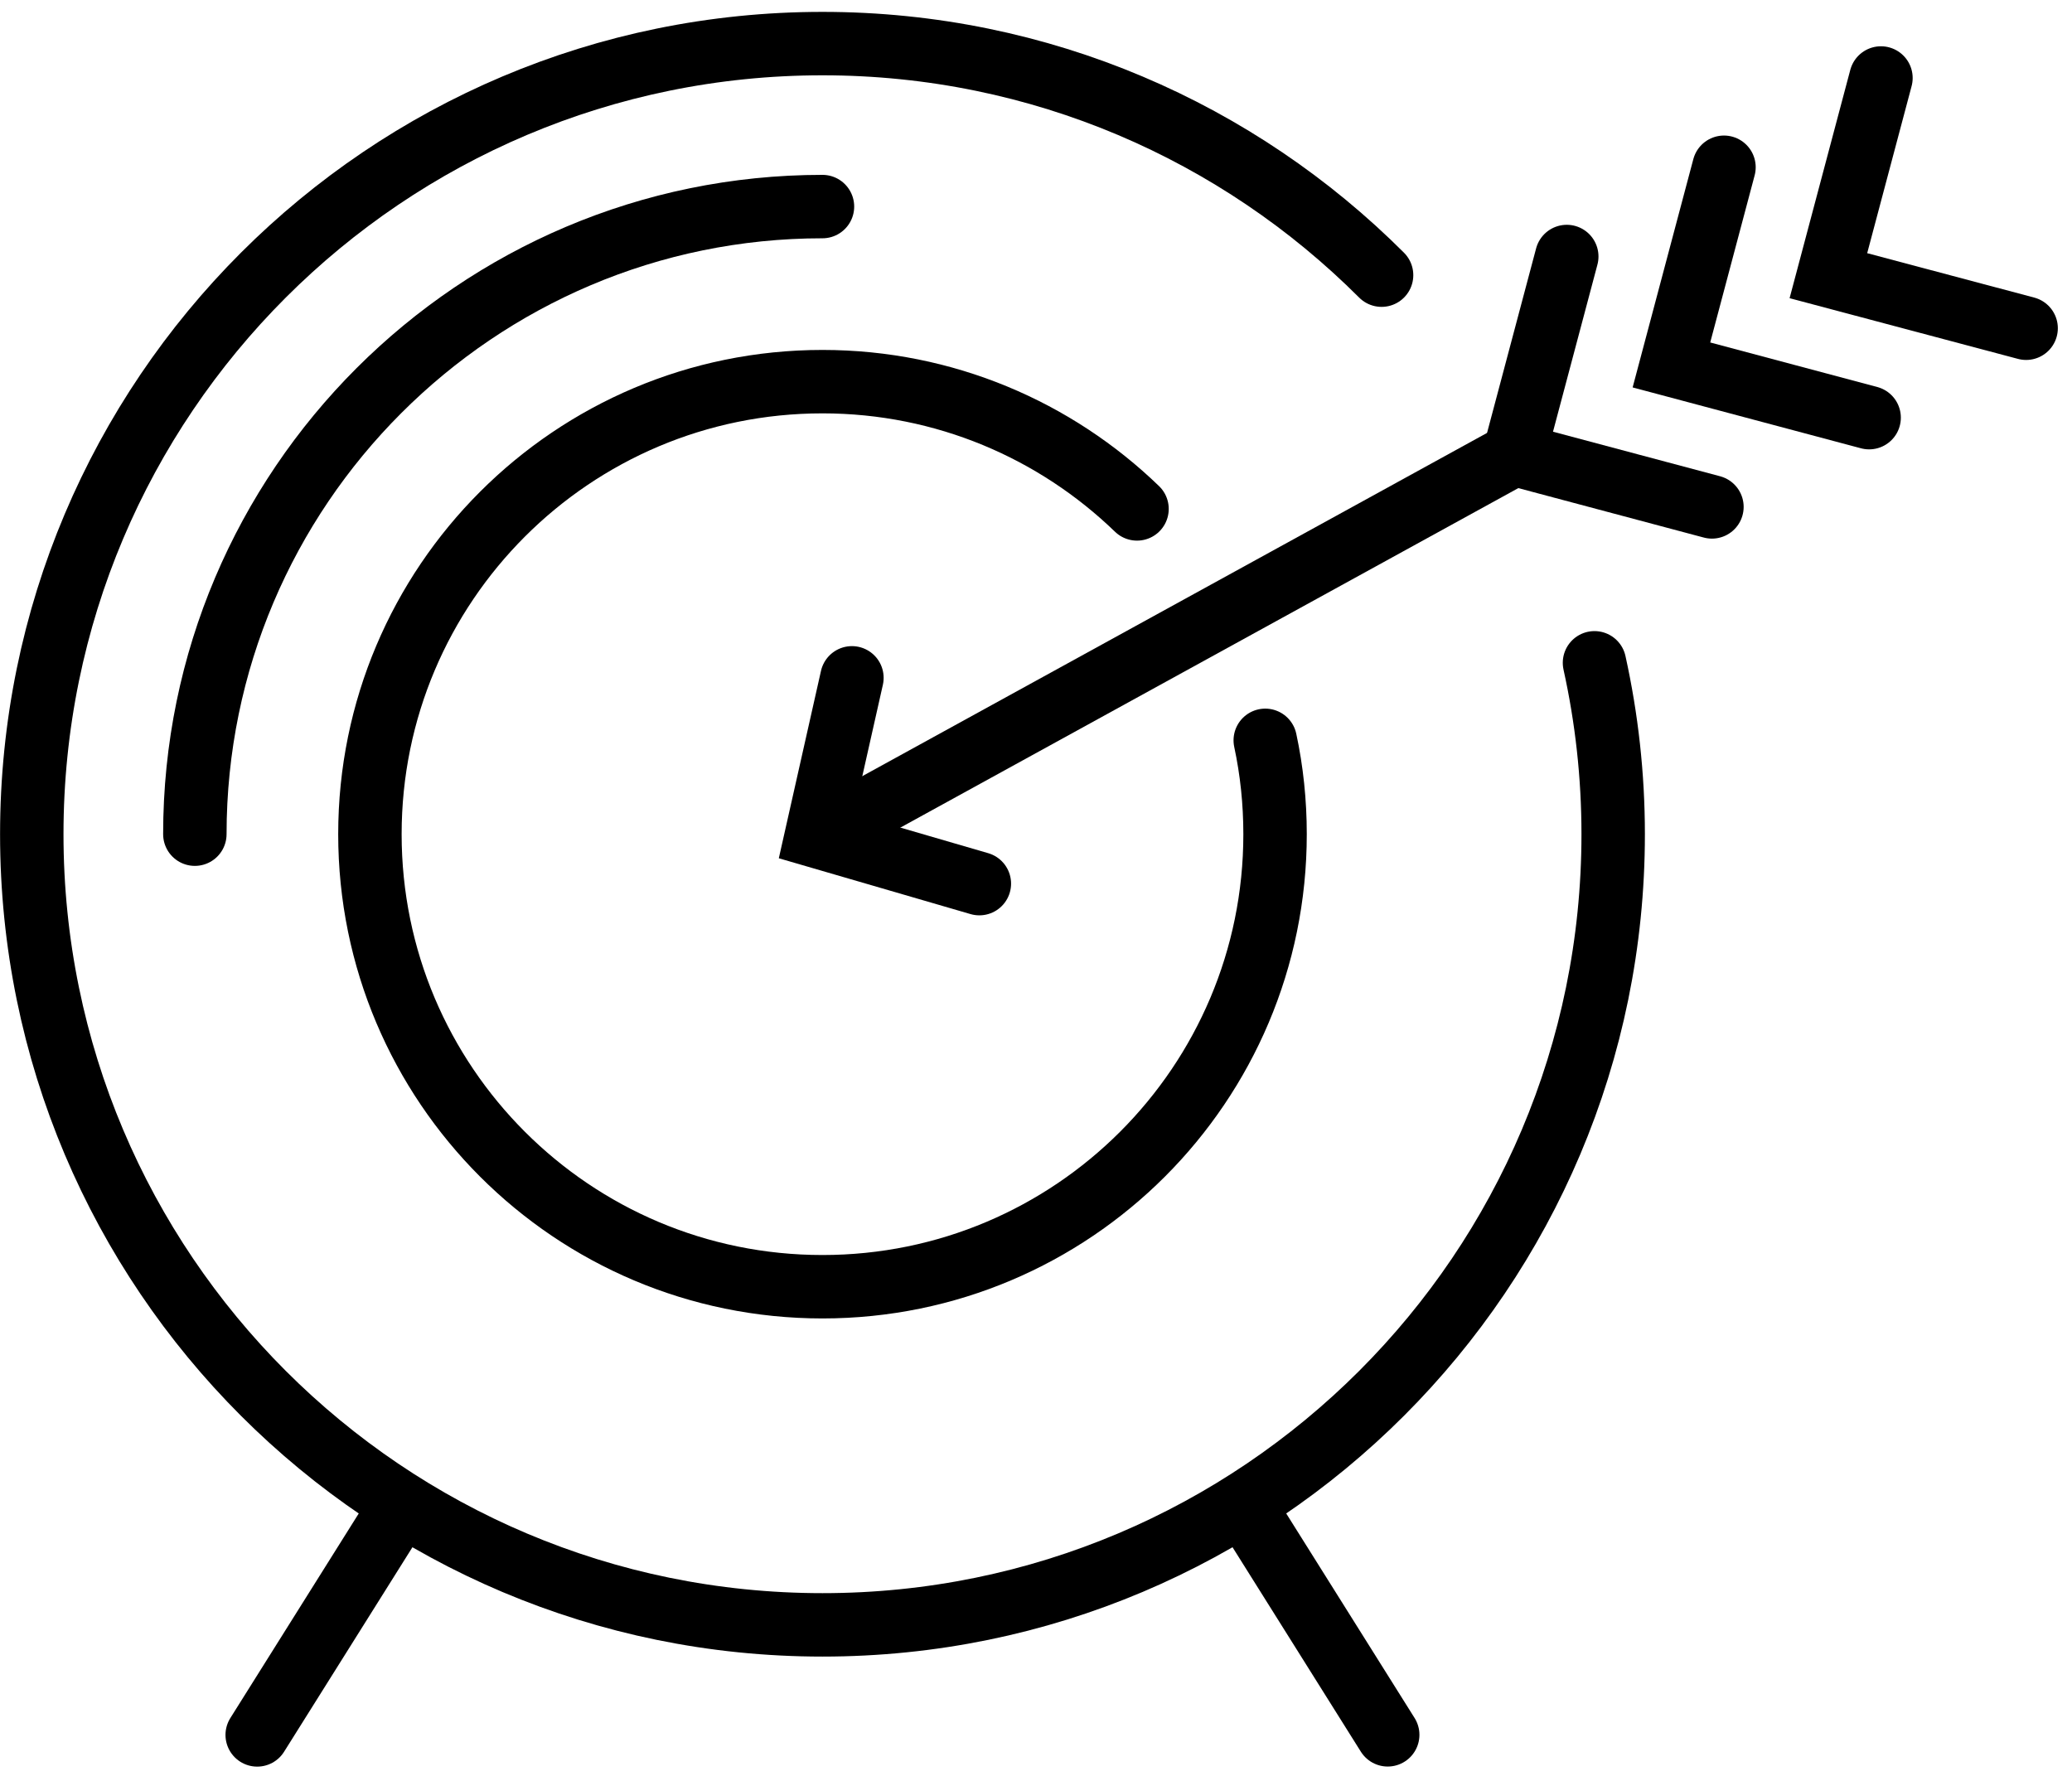
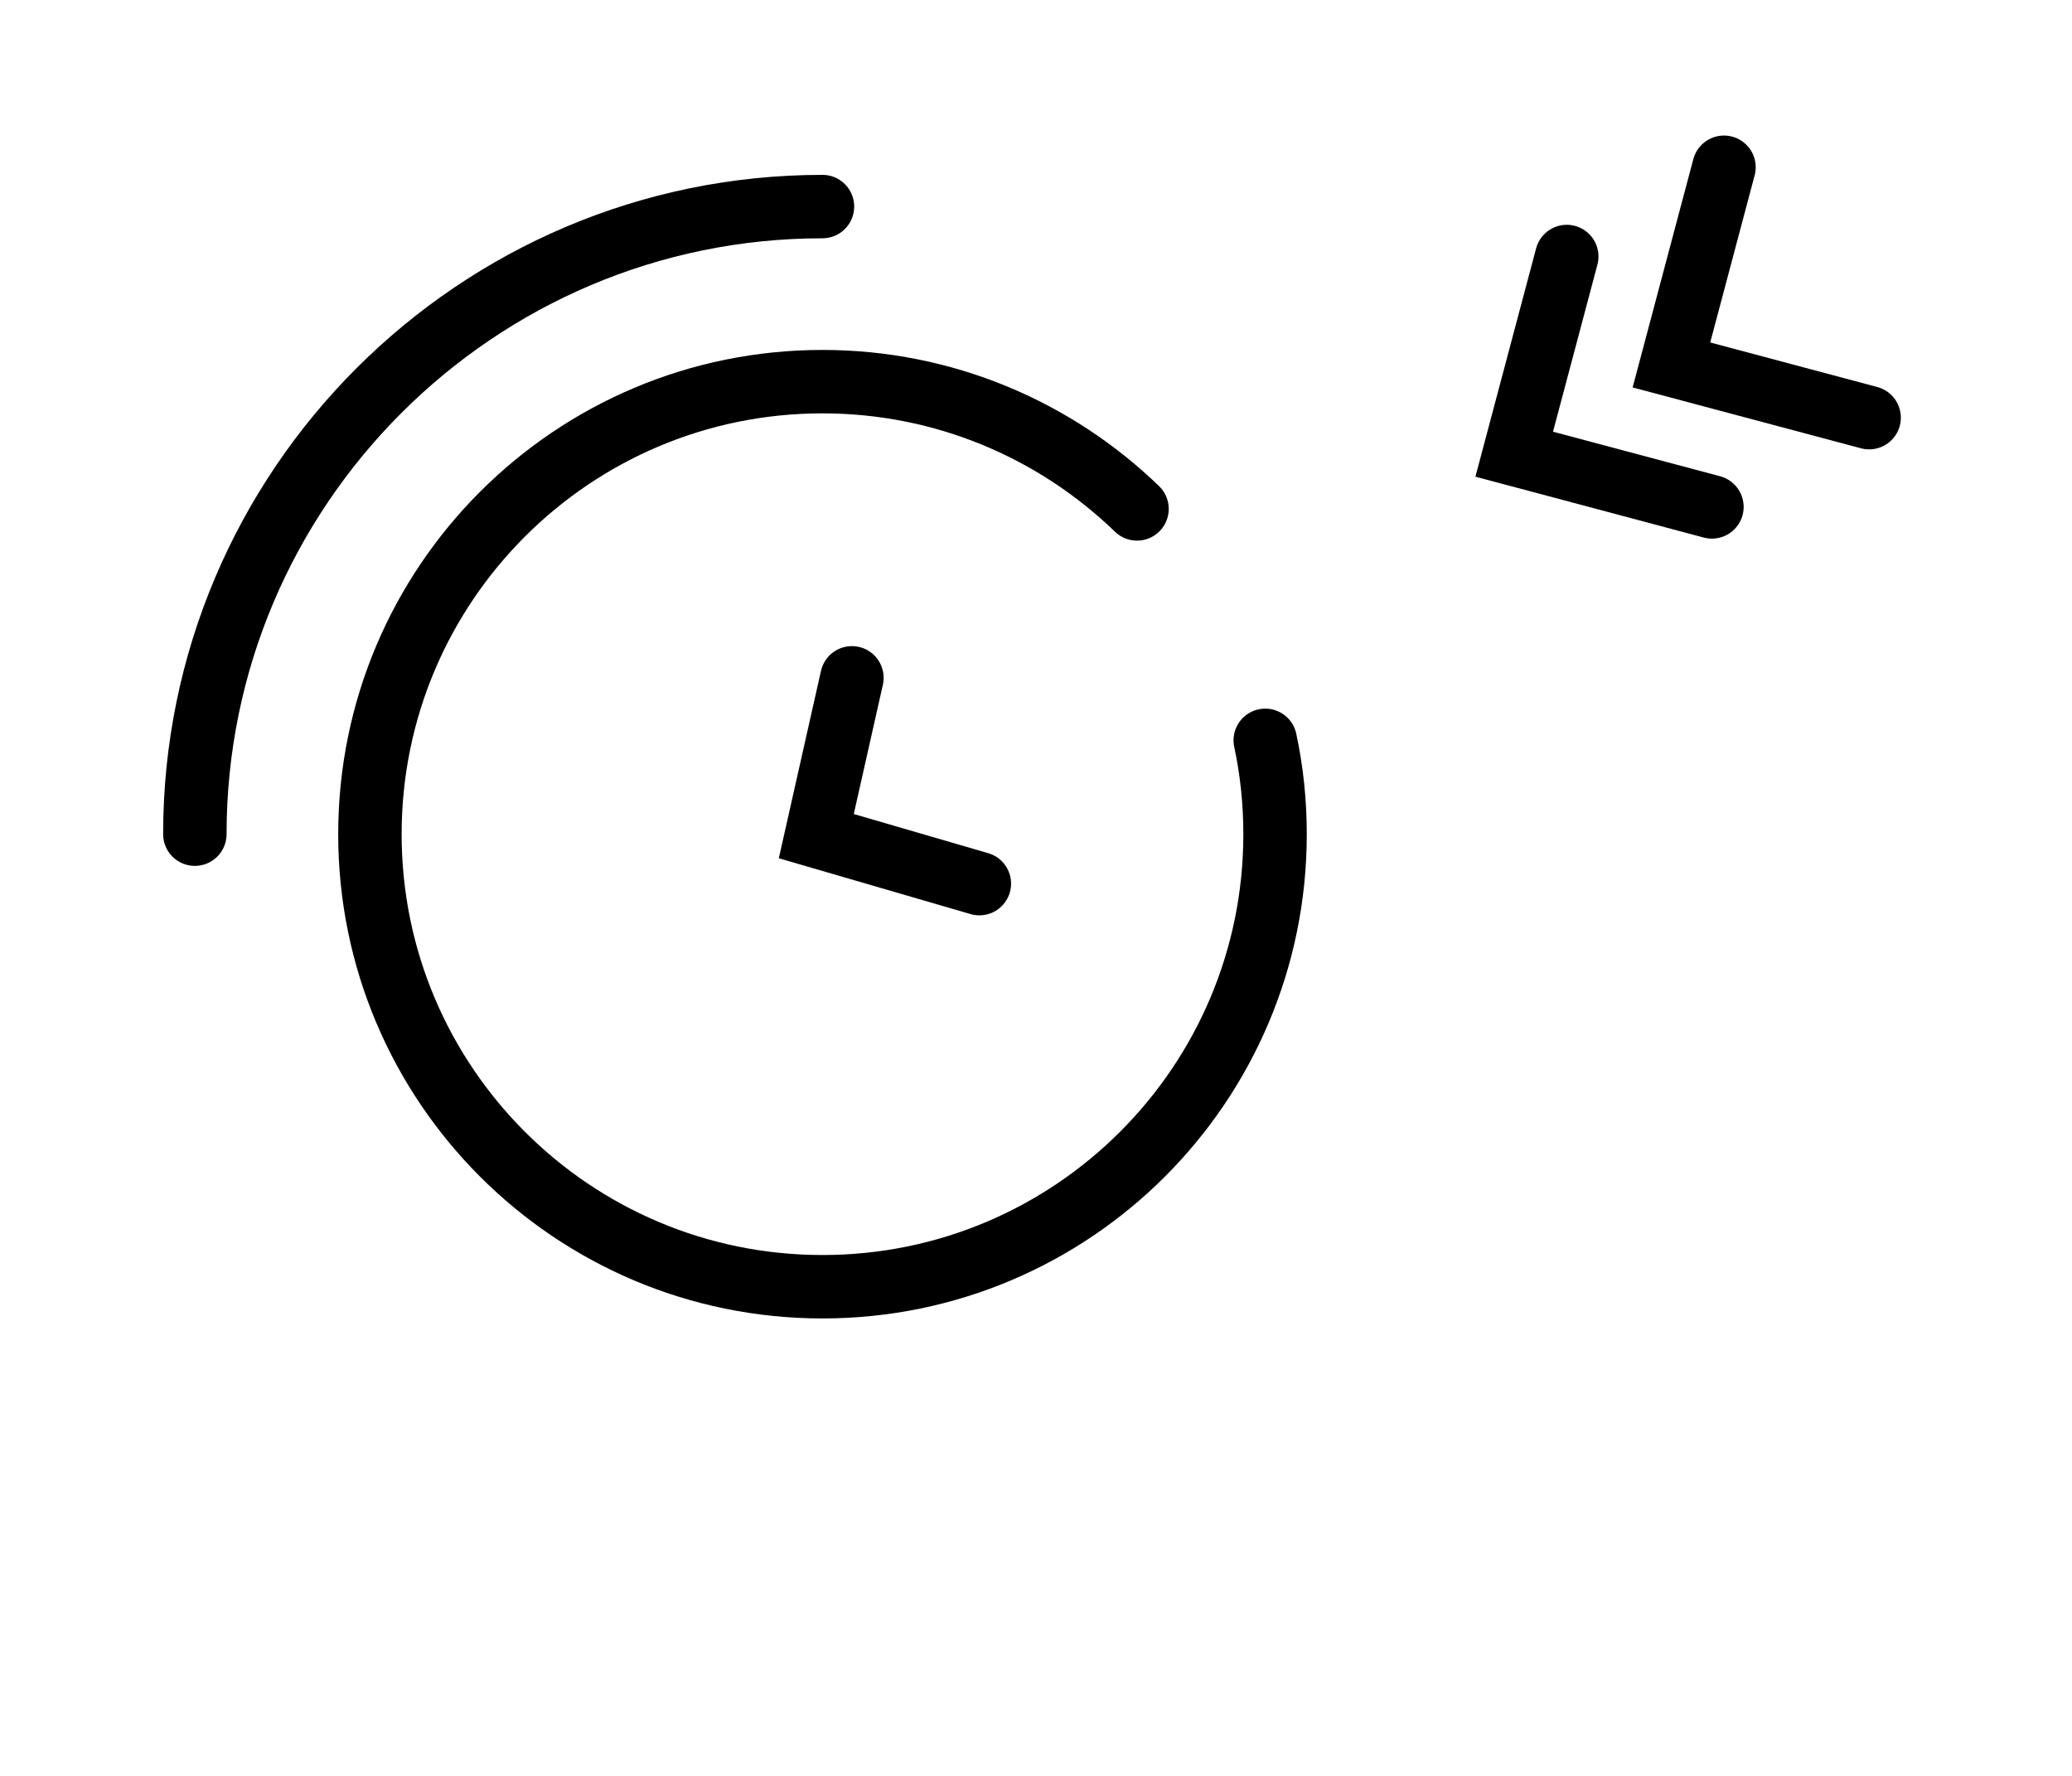
<svg xmlns="http://www.w3.org/2000/svg" width="98" height="84" viewBox="0 0 98 84" fill="none">
-   <path d="M65.345 13.015C58.577 6.247 49.226 2.062 38.901 2.062C18.244 2.062 1.503 18.803 1.503 39.46C1.503 60.116 18.244 76.857 38.901 76.857C59.558 76.857 76.299 60.116 76.299 39.46C76.299 36.674 75.992 33.964 75.415 31.351" stroke="black" stroke-width="3" stroke-miterlimit="10" stroke-linecap="round" />
  <path d="M38.901 9.771C22.535 9.771 9.216 23.091 9.216 39.457" stroke="black" stroke-width="3" stroke-miterlimit="10" stroke-linecap="round" />
  <path d="M53.778 24.072C49.93 20.351 44.681 18.052 38.901 18.052C27.079 18.052 17.496 27.636 17.496 39.458C17.496 51.28 27.079 60.863 38.901 60.863C50.723 60.863 60.307 51.28 60.307 39.458C60.307 37.938 60.15 36.448 59.843 35.018" stroke="black" stroke-width="3" stroke-miterlimit="10" stroke-linecap="round" />
-   <path d="M18.889 71.348L12.165 82.062" stroke="black" stroke-width="3" stroke-miterlimit="10" stroke-linecap="round" />
-   <path d="M58.911 71.344L65.635 82.058" stroke="black" stroke-width="3" stroke-miterlimit="10" stroke-linecap="round" />
-   <path d="M38.901 39.459L71.62 21.482" stroke="black" stroke-width="3" stroke-miterlimit="10" stroke-linecap="round" />
  <path d="M80.97 23.977L71.618 21.484L74.104 12.133" stroke="black" stroke-width="3" stroke-miterlimit="10" stroke-linecap="round" />
  <path d="M88.405 19.755L79.054 17.262L81.54 7.911" stroke="black" stroke-width="3" stroke-miterlimit="10" stroke-linecap="round" />
-   <path d="M95.83 15.526L86.478 13.04L88.964 3.689" stroke="black" stroke-width="3" stroke-miterlimit="10" stroke-linecap="round" />
  <path d="M40.294 32.062L38.609 39.55L46.321 41.796" stroke="black" stroke-width="3" stroke-miterlimit="10" stroke-linecap="round" />
</svg>